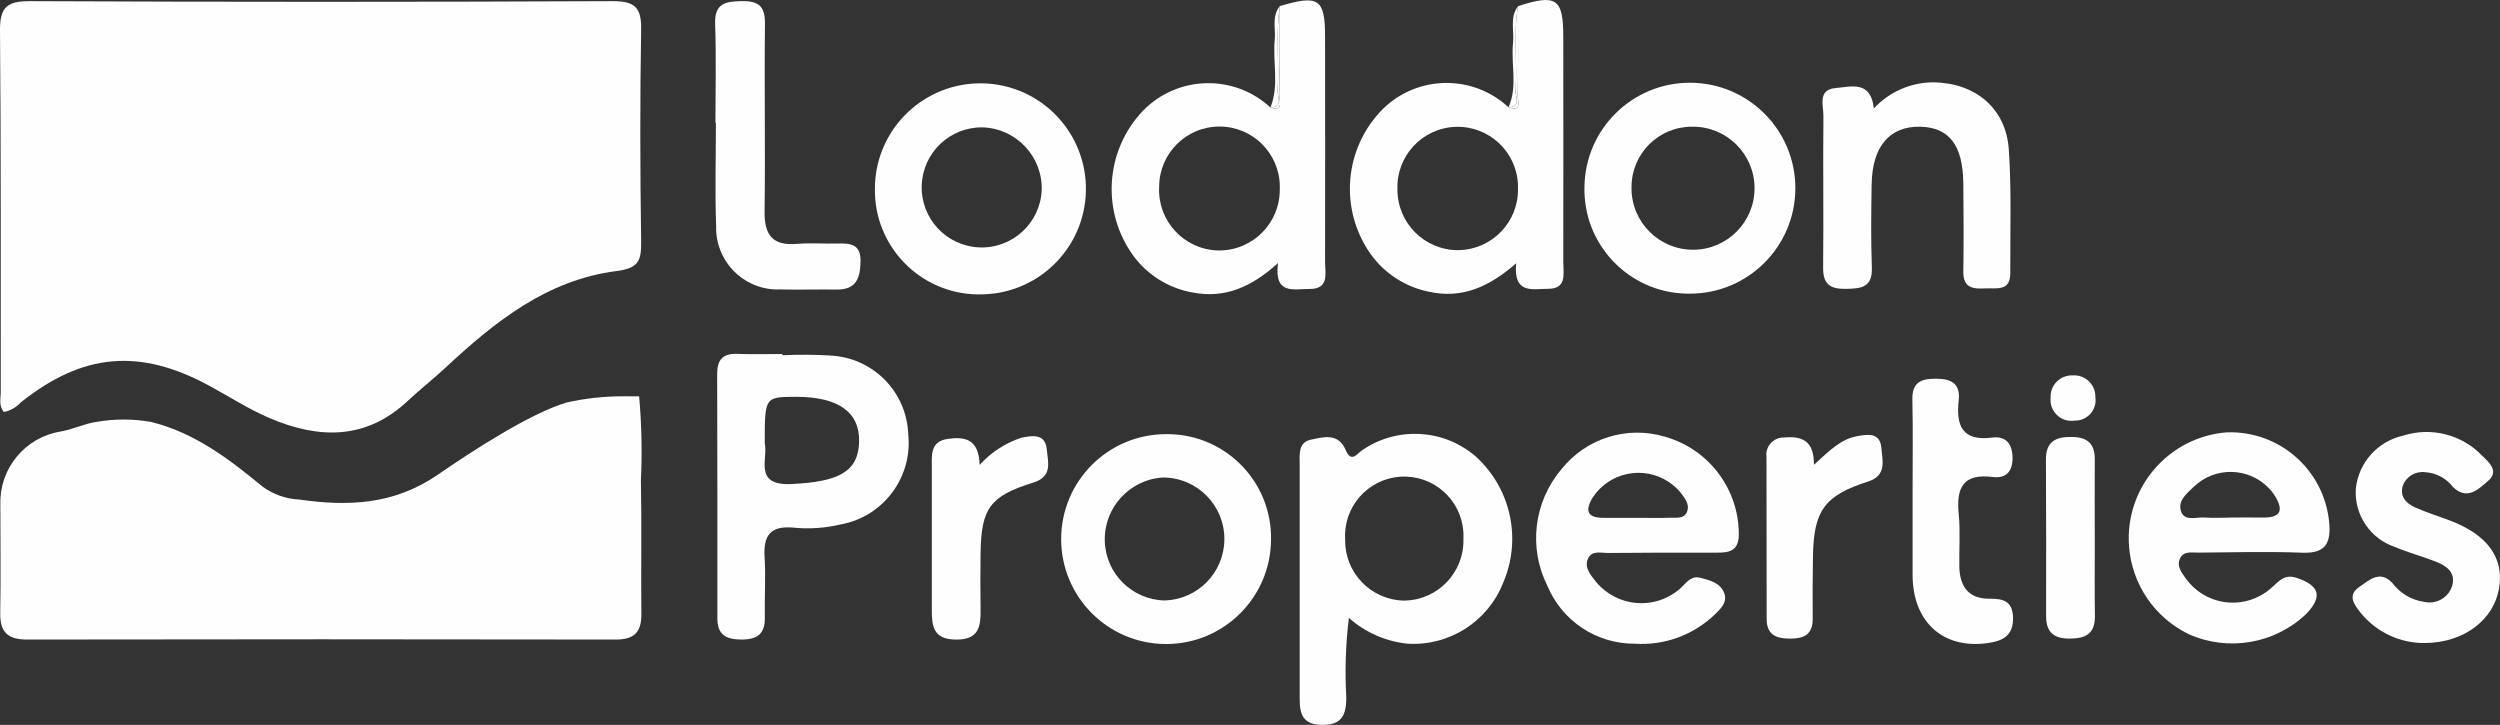
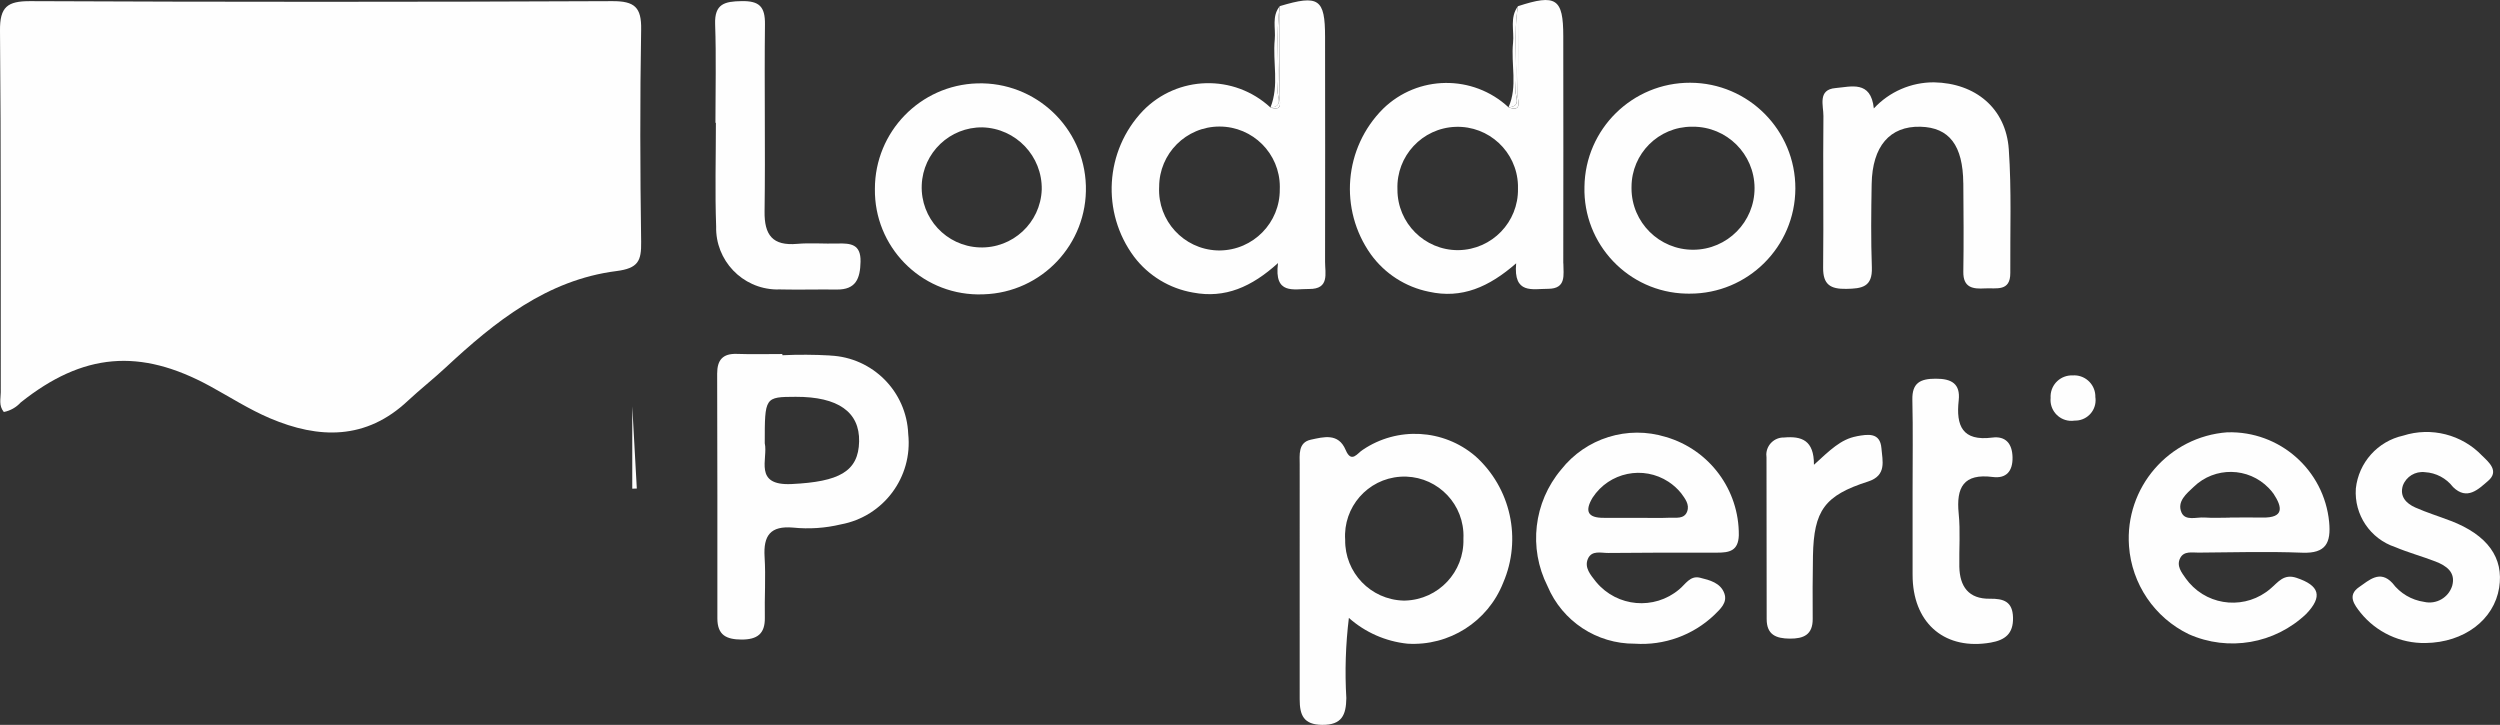
<svg xmlns="http://www.w3.org/2000/svg" version="1.0" id="Layer_1" x="0px" y="0px" viewBox="0 0 164.907 47.814" style="enable-background:new 0 0 164.907 47.814;" xml:space="preserve">
  <rect x="0" y="0" width="164.907" height="47.814" fill="#333333" stroke="none" />
  <style type="text/css">
	.st0{fill:#FEFEFE;}
</style>
  <g id="Group_2129" transform="translate(0 0)">
    <path id="Path_13030" class="st0" d="M0.251,27.175c-0.35-0.43-0.2-0.888-0.2-1.306C0.038,17.92,0.076,9.97,0,2.021   c-0.015-1.567,0.483-1.952,2-1.945c12.8,0.058,25.597,0.058,38.392,0c1.463-0.006,1.928,0.4,1.9,1.87   c-0.081,4.668-0.067,9.339,0,14.008c0.017,1.249-0.182,1.742-1.635,1.927c-4.562,0.581-8.005,3.33-11.249,6.352   c-0.812,0.756-1.688,1.444-2.5,2.2c-2.76,2.6-5.878,2.529-9.107,1.154c-1.369-0.583-2.638-1.4-3.951-2.118   c-4.623-2.52-8.375-2.196-12.486,1.08c-0.294,0.323-0.684,0.543-1.113,0.628" />
-     <path id="Path_13031" class="st0" d="M42.159,26.143c0.164,1.839,0.204,3.687,0.117,5.532c0.058,2.941,0,5.885,0.03,8.827   c0.012,1.184-0.458,1.687-1.683,1.685c-12.946-0.023-25.892-0.023-38.839,0c-1.3,0-1.792-0.51-1.768-1.778   c0.044-2.386,0.008-4.774,0.008-7.162c-0.055-2.363,1.641-4.404,3.974-4.782c0.816-0.146,1.544-0.512,2.349-0.631   c1.198-0.213,2.424-0.213,3.622,0c2.859,0.705,5.143,2.444,7.341,4.257c0.711,0.522,1.56,0.822,2.441,0.863   c3.2,0.456,6.229,0.353,9.126-1.64c2.288-1.574,6.058-4.03,8.5-4.765c1.228-0.273,2.482-0.41,3.74-0.408" />
-     <path id="Path_13032" class="st0" d="M9.969,27.835c-1.171,0.418-2.451,0.418-3.622,0H9.969" />
    <path id="Path_13033" class="st0" d="M42.006,32.225l-0.3,0.01v-5.432" />
    <path id="Path_13034" class="st0" d="M103.118,17.373c0.007-4.995,0.007-9.991,0-14.987c0-2.489-0.475-2.8-2.988-1.977   c0,1.971,0.022,3.943-0.015,5.913c-0.006,0.307,0.32,1.1-0.607,0.758c-2.345-2.183-5.991-2.139-8.282,0.1   c-2.574,2.576-2.912,6.634-0.8,9.6c0.921,1.273,2.287,2.152,3.827,2.463c2.174,0.484,3.966-0.31,5.757-1.874   c-0.194,2.069,1.093,1.679,2.1,1.682c1.234,0,1.013-0.933,1.014-1.678 M96.173,16.501c-2.204,0.002-3.992-1.784-3.994-3.988   c0-0.009,0-0.019,0-0.028c-0.078-2.196,1.638-4.039,3.833-4.118c2.196-0.078,4.039,1.638,4.117,3.833   c0.003,0.083,0.003,0.167,0.001,0.25c0.037,2.199-1.716,4.012-3.915,4.05C96.201,16.501,96.187,16.501,96.173,16.501" />
    <path id="Path_13035" class="st0" d="M87.405,17.261c0.015-4.942,0-9.885,0-14.828c0-2.517-0.42-2.8-2.984-2.03   c-0.006,1.97,0.007,3.94-0.038,5.909c-0.007,0.3,0.329,1.067-0.581,0.78c-2.399-2.224-6.135-2.127-8.415,0.22   c-2.509,2.64-2.754,6.703-0.58,9.625c0.951,1.253,2.343,2.097,3.894,2.362c2.105,0.4,3.859-0.368,5.6-1.947   c-0.276,2.12,1.043,1.7,2.05,1.71C87.718,19.077,87.401,18.027,87.405,17.261 M80.272,16.518c-2.202-0.096-3.908-1.958-3.813-4.16   c0-0.011,0.001-0.021,0.002-0.032c0-2.198,1.782-3.98,3.981-3.979c2.198,0,3.98,1.782,3.979,3.981c0,0.051-0.001,0.103-0.003,0.154   c0.022,2.209-1.751,4.018-3.96,4.039C80.396,16.521,80.334,16.52,80.272,16.518" />
    <path id="Path_13036" class="st0" d="M97.31,30.081c-2.099-1.787-5.133-1.955-7.417-0.411c-0.342,0.2-0.742,0.931-1.131,0.009   c-0.48-1.14-1.459-0.854-2.289-0.678c-0.863,0.183-0.741,1.006-0.742,1.651c-0.009,5.159,0.008,10.318,0,15.477   c0,1.035,0.25,1.674,1.483,1.685c1.3,0.011,1.578-0.647,1.594-1.765c-0.103-1.765-0.047-3.535,0.168-5.29   c1.079,0.958,2.431,1.552,3.866,1.7c2.75,0.169,5.296-1.45,6.309-4.012c1.25-2.893,0.51-6.261-1.837-8.364 M92.576,39.616   c-2.163-0.059-3.876-1.846-3.845-4.009c-0.145-2.153,1.482-4.016,3.635-4.161s4.016,1.482,4.161,3.635   c0.01,0.154,0.012,0.309,0.004,0.464c0.065,2.183-1.651,4.005-3.834,4.07c-0.041,0.001-0.083,0.002-0.124,0.002" />
    <path id="Path_13037" class="st0" d="M54.766,23.449c-1.052-0.059-2.107-0.065-3.16-0.017v-0.08c-1,0-2,0.027-3-0.008   c-0.93-0.032-1.3,0.4-1.3,1.3c0.014,5.381,0.019,10.762,0.014,16.143c0,1.121,0.605,1.392,1.594,1.4   c1.03,0,1.559-0.371,1.537-1.454c-0.027-1.331,0.067-2.667-0.016-3.993c-0.088-1.411,0.378-2.069,1.883-1.938   c1.052,0.107,2.115,0.036,3.144-0.211c2.815-0.517,4.754-3.118,4.447-5.964c-0.108-2.8-2.345-5.05-5.145-5.173 M52.216,31.929   c-2.546,0.12-1.537-1.673-1.771-2.694c0-3.052,0-3.052,2.043-3.06c2.79-0.01,4.224,1,4.182,2.947   C56.627,31.106,55.349,31.78,52.216,31.929" />
    <path id="Path_13038" class="st0" d="M146.929,28.515c-3.866,0.28-6.774,3.641-6.494,7.508c0.181,2.501,1.683,4.716,3.94,5.809   c2.616,1.166,5.678,0.637,7.752-1.338c1.1-1.151,0.877-1.872-0.644-2.379c-0.848-0.283-1.21,0.292-1.708,0.708   c-1.589,1.378-3.994,1.206-5.372-0.383c-0.076-0.087-0.147-0.178-0.214-0.271c-0.281-0.4-0.647-0.845-0.373-1.365   c0.248-0.471,0.781-0.349,1.207-0.352c2.282-0.018,4.566-0.083,6.844,0.006c1.566,0.061,1.9-0.659,1.77-2.029   c-0.334-3.428-3.266-6.012-6.709-5.912 M149.25,34.138c-0.723-0.01-1.447,0-2.17,0v0.008c-0.556,0-1.115,0.031-1.669-0.009   c-0.528-0.038-1.266,0.251-1.519-0.343c-0.3-0.714,0.331-1.23,0.81-1.679c1.388-1.345,3.604-1.311,4.949,0.077   c0.117,0.12,0.225,0.249,0.323,0.385c0.578,0.88,0.7,1.583-0.723,1.563" />
    <path id="Path_13039" class="st0" d="M109.889,28.826c-2.528-0.785-5.278,0.072-6.914,2.153c-1.812,2.151-2.164,5.177-0.894,7.687   c0.973,2.312,3.244,3.81,5.753,3.794c1.935,0.13,3.836-0.556,5.242-1.891c0.391-0.387,0.887-0.813,0.668-1.424   c-0.25-0.7-0.968-0.88-1.608-1.037c-0.656-0.161-0.962,0.441-1.38,0.777c-1.639,1.374-4.082,1.159-5.456-0.48   c-0.015-0.018-0.029-0.035-0.044-0.053c-0.338-0.433-0.764-0.916-0.511-1.494s0.873-0.377,1.345-0.382   c2.39-0.025,4.781-0.026,7.172-0.021c0.8,0,1.4-0.106,1.436-1.14c0.032-2.996-1.932-5.647-4.807-6.489 M111.291,33.738   c-0.2,0.524-0.74,0.394-1.163,0.413c-0.665,0.029-1.332,0.008-2,0.007c-0.777,0-1.555-0.005-2.332,0   c-1.071,0.008-1.279-0.44-0.742-1.335c1.095-1.671,3.337-2.137,5.008-1.042c0.313,0.205,0.592,0.457,0.827,0.748   c0.261,0.358,0.574,0.751,0.4,1.208" />
    <path id="Path_13040" class="st0" d="M111.447,19.37c3.842,0.013,6.967-3.09,6.98-6.932s-3.09-6.967-6.932-6.98   c-3.814-0.013-6.928,3.048-6.98,6.862c-0.097,3.796,2.902,6.951,6.698,7.048C111.291,19.37,111.369,19.371,111.447,19.37    M111.658,8.358c2.241-0.011,4.067,1.798,4.077,4.039c0.011,2.241-1.798,4.067-4.039,4.077c-2.241,0.011-4.067-1.798-4.077-4.039   c0-0.035,0-0.069,0.001-0.104c0.002-2.196,1.784-3.975,3.981-3.973C111.62,8.358,111.639,8.358,111.658,8.358" />
-     <path id="Path_13041" class="st0" d="M76.921,28.638c-3.823-0.001-6.923,3.097-6.924,6.92c-0.001,3.823,3.097,6.923,6.92,6.924   c3.803,0.001,6.895-3.067,6.924-6.87c0.073-3.779-2.932-6.901-6.71-6.973C77.061,28.637,76.991,28.637,76.921,28.638    M76.829,39.609c-2.154-0.044-3.894-1.771-3.955-3.925c-0.059-2.214,1.657-4.072,3.869-4.187c2.241,0.02,4.041,1.852,4.021,4.093   C80.744,37.769,79.007,39.543,76.829,39.609" />
-     <path id="Path_13042" class="st0" d="M64.876,19.414c3.842-0.113,6.865-3.32,6.752-7.162c-0.113-3.842-3.32-6.865-7.162-6.752   c-3.763,0.111-6.756,3.194-6.755,6.958c-0.052,3.793,2.982,6.91,6.775,6.962C64.616,19.422,64.746,19.42,64.876,19.414    M64.807,8.401c2.211,0.066,3.956,1.902,3.909,4.113c-0.084,2.186-1.924,3.89-4.11,3.806c-2.186-0.084-3.89-1.924-3.806-4.11   C60.882,10.064,62.66,8.374,64.807,8.401" />
+     <path id="Path_13042" class="st0" d="M64.876,19.414c3.842-0.113,6.865-3.32,6.752-7.162c-0.113-3.842-3.32-6.865-7.162-6.752   c-3.763,0.111-6.756,3.194-6.755,6.958c-0.052,3.793,2.982,6.91,6.775,6.962M64.807,8.401c2.211,0.066,3.956,1.902,3.909,4.113c-0.084,2.186-1.924,3.89-4.11,3.806c-2.186-0.084-3.89-1.924-3.806-4.11   C60.882,10.064,62.66,8.374,64.807,8.401" />
    <path id="Path_13043" class="st0" d="M129.506,12.091c0.016,1.944,0.032,3.888,0,5.832c-0.016,1.065,0.64,1.148,1.43,1.1   c0.736-0.041,1.677,0.236,1.669-1.018c-0.018-2.721,0.089-5.45-0.1-8.16s-2.206-4.362-4.934-4.414   c-1.505-0.007-2.945,0.618-3.968,1.722c-0.194-1.876-1.518-1.427-2.525-1.344c-1.2,0.1-0.793,1.158-0.8,1.846   c-0.035,3.332,0.018,6.665-0.019,10c-0.012,1.128,0.491,1.417,1.526,1.4c1.035-0.017,1.734-0.121,1.688-1.414   c-0.066-1.83-0.045-3.666-0.013-5.5c0.043-2.5,1.2-3.831,3.215-3.781c1.9,0.047,2.808,1.228,2.829,3.724" />
    <path id="Path_13044" class="st0" d="M161.649,34.355c-0.776-0.3-1.576-0.543-2.334-0.881c-0.592-0.264-1.042-0.724-0.816-1.444   c0.222-0.597,0.825-0.962,1.457-0.884c0.73,0.041,1.406,0.398,1.851,0.978c0.93,0.912,1.683,0.138,2.31-0.4   c0.753-0.642,0.071-1.219-0.383-1.66c-1.341-1.404-3.366-1.92-5.215-1.329c-1.682,0.372-2.939,1.777-3.122,3.49   c-0.119,1.728,0.949,3.316,2.593,3.86c0.868,0.366,1.785,0.614,2.664,0.954c0.714,0.276,1.346,0.709,1.1,1.6   c-0.244,0.785-1.052,1.248-1.853,1.062c-0.834-0.121-1.587-0.567-2.092-1.242c-0.824-0.892-1.549-0.176-2.194,0.264   c-0.806,0.55-0.313,1.177,0.1,1.7c1.042,1.285,2.616,2.019,4.27,1.992c2.567-0.034,4.526-1.539,4.865-3.641   c0.319-1.983-0.765-3.484-3.2-4.422" />
    <path id="Path_13045" class="st0" d="M51.514,19.093c1.223,0.028,2.448-0.011,3.672,0.006c1.281,0.018,1.553-0.731,1.578-1.836   c0.027-1.166-0.658-1.221-1.514-1.2c-0.89,0.027-1.786-0.054-2.669,0.023c-1.615,0.142-2.17-0.575-2.148-2.143   c0.057-4.113-0.022-8.228,0.026-12.342c0.013-1.159-0.37-1.548-1.541-1.527c-1.124,0.018-1.794,0.178-1.746,1.526   c0.077,2.166,0.02,4.336,0.02,6.5h0.03c0,2.279-0.065,4.561,0.017,6.837c-0.055,2.24,1.716,4.101,3.957,4.157   c0.106,0.003,0.212,0.001,0.318-0.005" />
    <path id="Path_13046" class="st0" d="M131.255,39.494c-1.4,0.021-1.987-0.807-2.012-2.116c-0.021-1.166,0.074-2.342-0.042-3.5   c-0.174-1.733,0.322-2.663,2.252-2.414c0.9,0.116,1.319-0.4,1.3-1.3s-0.453-1.416-1.337-1.3c-1.978,0.253-2.4-0.78-2.214-2.453   c0.121-1.1-0.474-1.435-1.514-1.431c-1.015,0-1.57,0.266-1.543,1.4c0.047,2,0.013,4,0.015,6c0,1.833,0,3.667,0,5.5   c0,0.111,0,0.223,0.006,0.333c0.127,3.006,2.21,4.684,5.143,4.175c0.953-0.165,1.5-0.589,1.476-1.644   C132.762,39.672,132.157,39.481,131.255,39.494" />
-     <path id="Path_13047" class="st0" d="M67.389,28.868c-1.065,0.349-2.02,0.97-2.772,1.8c-0.042-1.706-0.961-1.875-2.084-1.72   c-1.2,0.166-1.065,1.1-1.068,1.921c-0.011,3.114,0.008,6.228,0,9.341c0,1.092,0.087,1.955,1.564,1.979   c1.58,0.026,1.672-0.9,1.653-2.057c-0.019-1.223-0.019-2.446,0-3.67c0.048-2.936,0.617-3.741,3.491-4.636   c1.284-0.4,0.949-1.36,0.876-2.177C68.954,28.585,68.11,28.731,67.389,28.868" />
    <path id="Path_13048" class="st0" d="M122.467,28.781c-1.039,0.19-1.752,0.909-2.814,1.878c0.009-1.633-0.826-1.9-1.97-1.8   c-0.632-0.016-1.156,0.483-1.172,1.115c-0.002,0.069,0.003,0.137,0.013,0.205c0.004,3.552,0.008,7.104,0.011,10.656   c0,1.04,0.622,1.284,1.528,1.291s1.513-0.255,1.508-1.295c-0.007-1.387-0.01-2.775,0.017-4.162c0.057-3,0.765-3.986,3.637-4.906   c1.247-0.4,0.945-1.369,0.88-2.194c-0.084-1.064-0.9-0.926-1.639-0.791" />
-     <path id="Path_13049" class="st0" d="M138.184,35.63h-0.007c0-1.775-0.012-3.55,0-5.326c0.009-1.056-0.5-1.472-1.536-1.483   c-1.078-0.012-1.693,0.331-1.686,1.506c0.02,3.439,0.018,6.879,0.013,10.318c0,1.046,0.486,1.475,1.537,1.479   c1.074,0,1.7-0.319,1.681-1.5c-0.026-1.664-0.007-3.328-0.007-4.993" />
    <path id="Path_13050" class="st0" d="M136.712,24.763c-0.773-0.028-1.422,0.576-1.45,1.348c-0.002,0.046-0.001,0.093,0.002,0.139   c-0.073,0.759,0.484,1.433,1.242,1.505c0.117,0.011,0.234,0.007,0.35-0.011c0.743,0.016,1.359-0.573,1.375-1.316   c0.002-0.078-0.003-0.156-0.015-0.233c0.02-0.773-0.59-1.416-1.363-1.436c-0.046-0.001-0.091,0-0.137,0.003" />
    <path id="Path_13051" class="st0" d="M99.969,5.976c0.136-1.852-0.155-3.718,0.161-5.567c-0.557,0.745-0.241,1.608-0.325,2.416   c-0.147,1.415,0.316,2.872-0.3,4.254c0.881-0.051,0.434-0.735,0.461-1.1" />
    <path id="Path_13052" class="st0" d="M100.115,6.322c0.037-1.97,0.017-3.942,0.015-5.913c-0.317,1.85-0.026,3.715-0.161,5.567   c-0.027,0.369,0.42,1.052-0.461,1.1c0.927,0.341,0.6-0.451,0.607-0.758" />
    <path id="Path_13053" class="st0" d="M84.274,5.99c0.124-1.859-0.136-3.729,0.145-5.586c-0.545,0.666-0.261,1.458-0.333,2.2   c-0.147,1.495,0.307,3.028-0.286,4.494c0.881-0.046,0.449-0.731,0.474-1.1" />
    <path id="Path_13054" class="st0" d="M84.381,6.313c0.045-1.969,0.032-3.939,0.037-5.909c-0.281,1.858-0.021,3.728-0.145,5.586   c-0.025,0.373,0.407,1.057-0.474,1.1c0.911,0.286,0.574-0.479,0.581-0.781" />
  </g>
</svg>